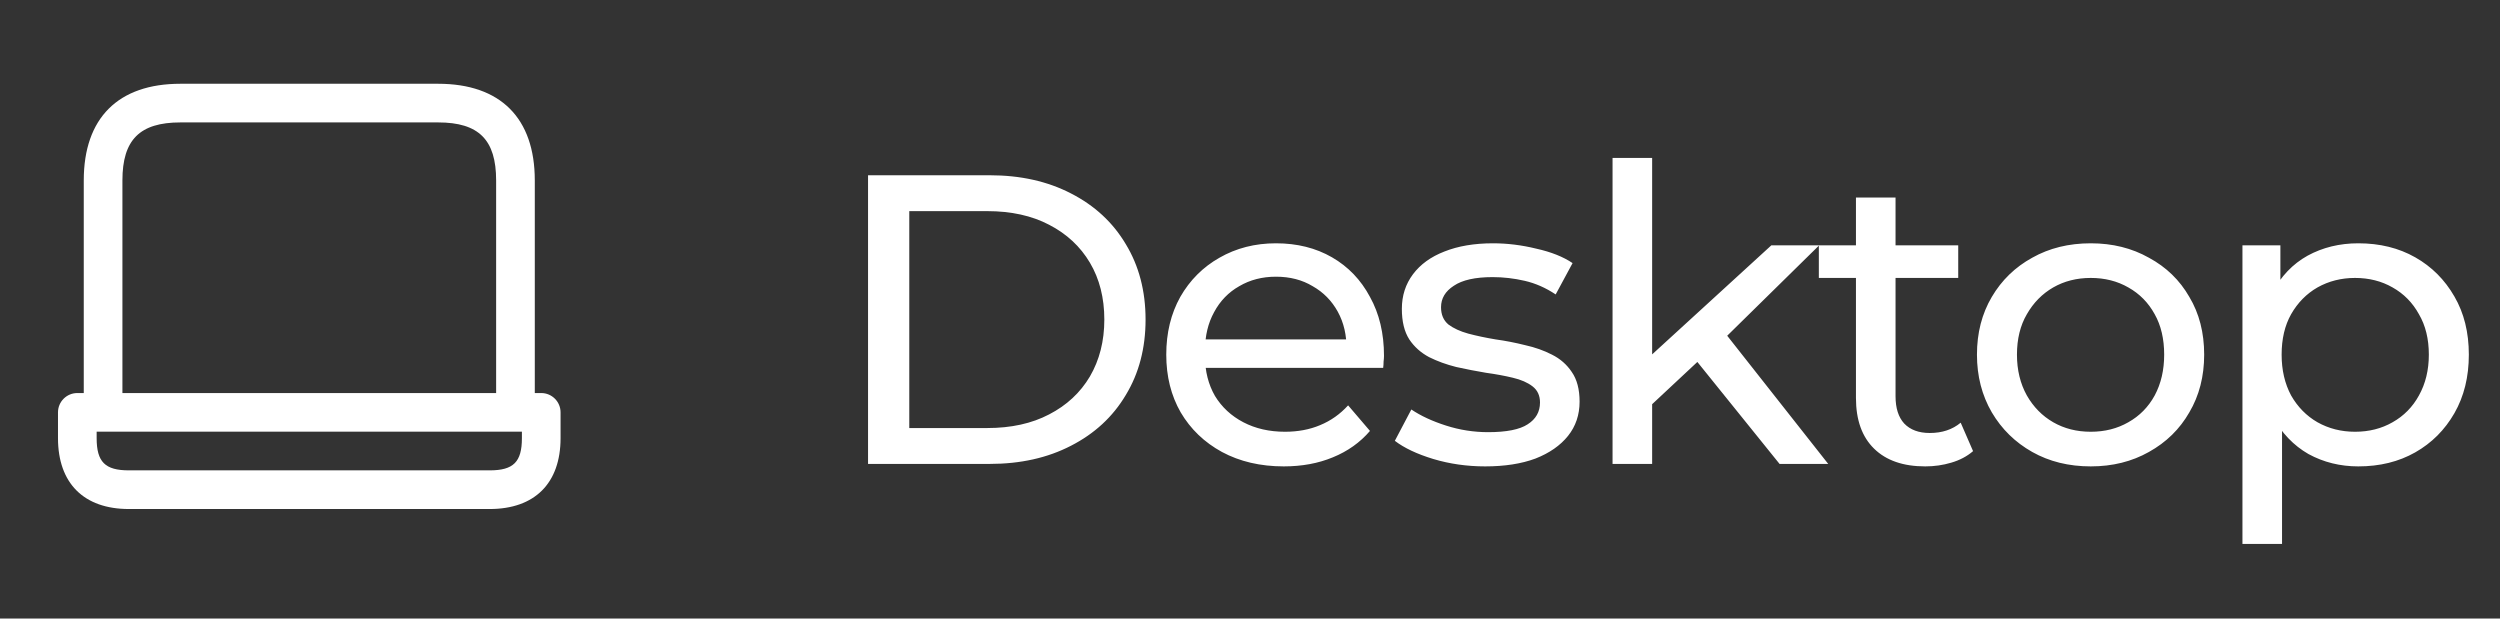
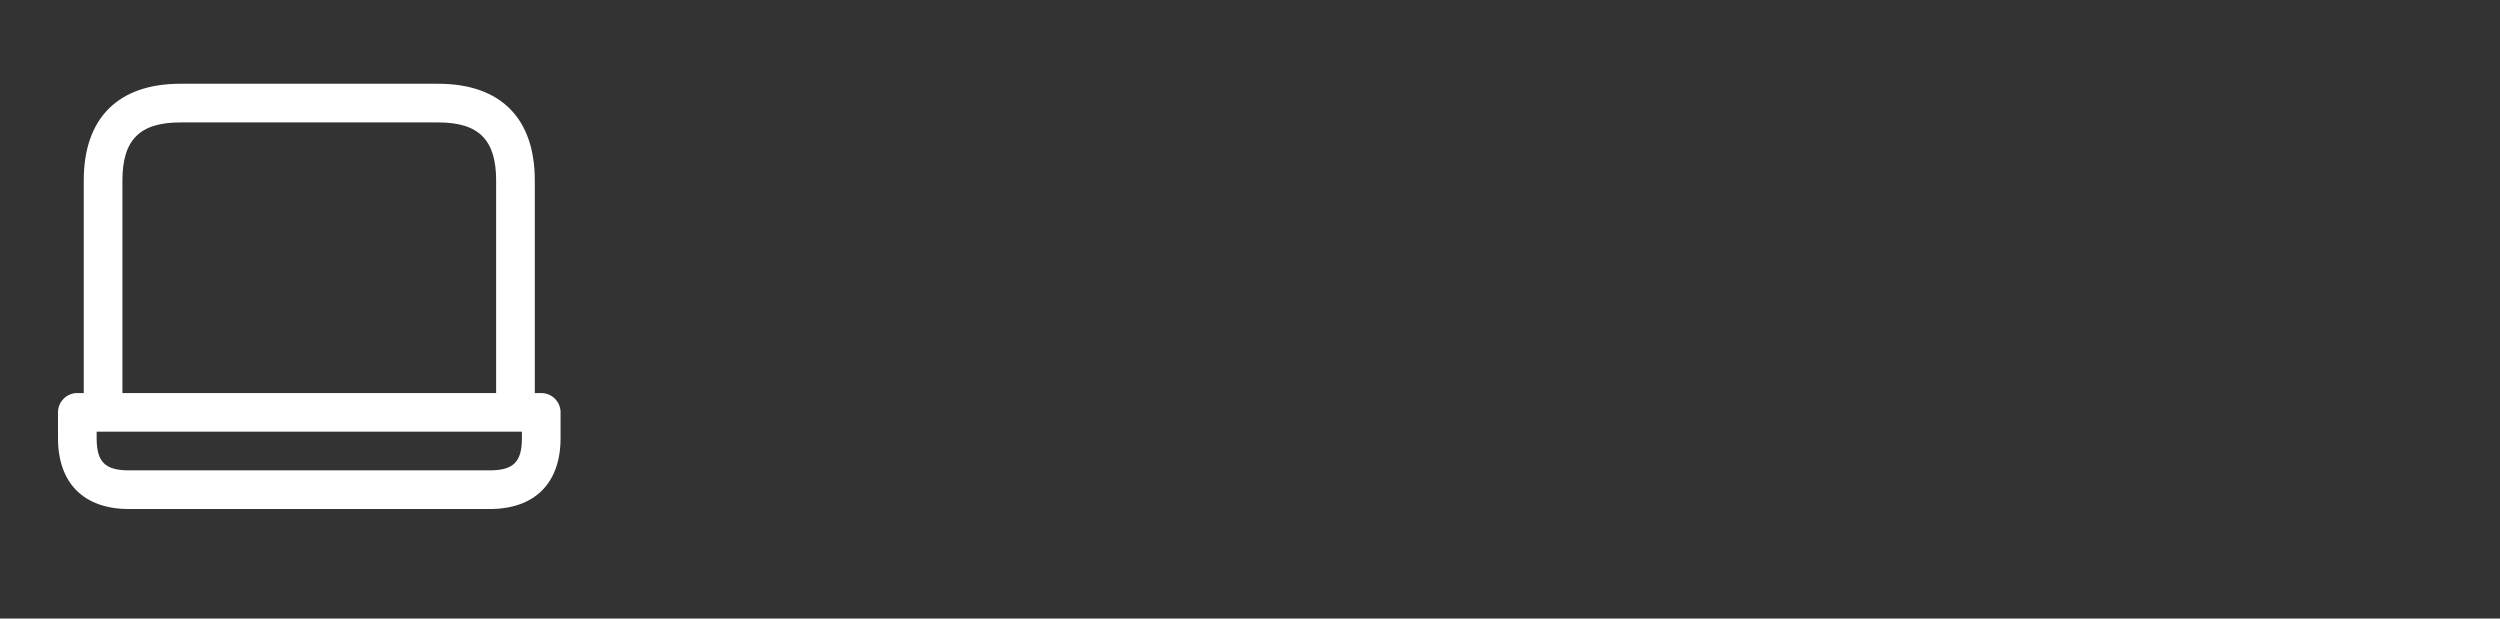
<svg xmlns="http://www.w3.org/2000/svg" width="97" height="24" viewBox="0 0 97 24" fill="none">
  <rect x="0" y="0" width="97" height="24" fill="#333333" stroke="none" />
  <path d="M21 15.25H20.75V7C20.75 4.582 19.418 3.25 17 3.25H7C4.582 3.25 3.25 4.582 3.25 7V15.25H3C2.586 15.25 2.25 15.586 2.25 16V17C2.25 18.748 3.252 19.75 5 19.75H19C20.748 19.75 21.75 18.748 21.75 17V16C21.75 15.586 21.414 15.25 21 15.25ZM4.75 7C4.75 5.423 5.423 4.75 7 4.75H17C18.577 4.75 19.25 5.423 19.25 7V15.25H4.75V7ZM20.25 17C20.25 17.923 19.923 18.25 19 18.25H5C4.077 18.25 3.75 17.923 3.75 17V16.75H20.25V17Z" fill="white" />
-   <path d="M33.68 18V6.8H38.4C39.595 6.8 40.645 7.035 41.552 7.504C42.469 7.973 43.179 8.629 43.68 9.472C44.192 10.315 44.448 11.291 44.448 12.4C44.448 13.509 44.192 14.485 43.68 15.328C43.179 16.171 42.469 16.827 41.552 17.296C40.645 17.765 39.595 18 38.4 18H33.68ZM35.28 16.608H38.304C39.232 16.608 40.032 16.432 40.704 16.08C41.387 15.728 41.915 15.237 42.288 14.608C42.661 13.968 42.848 13.232 42.848 12.4C42.848 11.557 42.661 10.821 42.288 10.192C41.915 9.563 41.387 9.072 40.704 8.72C40.032 8.368 39.232 8.192 38.304 8.192H35.28V16.608ZM49.811 18.096C48.904 18.096 48.104 17.909 47.411 17.536C46.728 17.163 46.195 16.651 45.811 16C45.437 15.349 45.251 14.603 45.251 13.76C45.251 12.917 45.432 12.171 45.795 11.52C46.168 10.869 46.675 10.363 47.315 10C47.965 9.627 48.696 9.44 49.507 9.44C50.328 9.44 51.053 9.621 51.683 9.984C52.312 10.347 52.803 10.859 53.155 11.52C53.517 12.171 53.699 12.933 53.699 13.808C53.699 13.872 53.693 13.947 53.683 14.032C53.683 14.117 53.677 14.197 53.667 14.272H46.451V13.168H52.867L52.243 13.552C52.253 13.008 52.141 12.523 51.907 12.096C51.672 11.669 51.347 11.339 50.931 11.104C50.525 10.859 50.051 10.736 49.507 10.736C48.973 10.736 48.499 10.859 48.083 11.104C47.667 11.339 47.341 11.675 47.107 12.112C46.872 12.539 46.755 13.029 46.755 13.584V13.84C46.755 14.405 46.883 14.912 47.139 15.36C47.405 15.797 47.773 16.139 48.243 16.384C48.712 16.629 49.251 16.752 49.859 16.752C50.36 16.752 50.813 16.667 51.219 16.496C51.635 16.325 51.997 16.069 52.307 15.728L53.155 16.72C52.771 17.168 52.291 17.509 51.715 17.744C51.149 17.979 50.515 18.096 49.811 18.096ZM57.624 18.096C56.92 18.096 56.248 18 55.608 17.808C54.978 17.616 54.482 17.381 54.12 17.104L54.76 15.888C55.122 16.133 55.57 16.341 56.104 16.512C56.637 16.683 57.181 16.768 57.736 16.768C58.45 16.768 58.962 16.667 59.272 16.464C59.592 16.261 59.752 15.979 59.752 15.616C59.752 15.349 59.656 15.141 59.464 14.992C59.272 14.843 59.016 14.731 58.696 14.656C58.386 14.581 58.04 14.517 57.656 14.464C57.272 14.4 56.888 14.325 56.504 14.24C56.12 14.144 55.768 14.016 55.448 13.856C55.128 13.685 54.872 13.456 54.68 13.168C54.488 12.869 54.392 12.475 54.392 11.984C54.392 11.472 54.536 11.024 54.824 10.64C55.112 10.256 55.517 9.963 56.04 9.76C56.573 9.547 57.202 9.44 57.928 9.44C58.482 9.44 59.042 9.509 59.608 9.648C60.184 9.776 60.653 9.963 61.016 10.208L60.36 11.424C59.976 11.168 59.576 10.992 59.16 10.896C58.744 10.8 58.328 10.752 57.912 10.752C57.24 10.752 56.738 10.864 56.408 11.088C56.077 11.301 55.912 11.579 55.912 11.92C55.912 12.208 56.008 12.432 56.2 12.592C56.402 12.741 56.658 12.859 56.968 12.944C57.288 13.029 57.64 13.104 58.024 13.168C58.408 13.221 58.792 13.296 59.176 13.392C59.56 13.477 59.906 13.6 60.216 13.76C60.536 13.92 60.792 14.144 60.984 14.432C61.186 14.72 61.288 15.104 61.288 15.584C61.288 16.096 61.138 16.539 60.84 16.912C60.541 17.285 60.12 17.579 59.576 17.792C59.032 17.995 58.381 18.096 57.624 18.096ZM63.815 15.952L63.847 13.984L68.727 9.52H70.583L66.839 13.2L66.007 13.904L63.815 15.952ZM62.567 18V6.128H64.103V18H62.567ZM69.047 18L65.719 13.872L66.711 12.64L70.935 18H69.047ZM74.699 18.096C73.845 18.096 73.184 17.867 72.715 17.408C72.245 16.949 72.011 16.293 72.011 15.44V7.664H73.547V15.376C73.547 15.835 73.659 16.187 73.883 16.432C74.117 16.677 74.448 16.8 74.875 16.8C75.355 16.8 75.755 16.667 76.075 16.4L76.555 17.504C76.32 17.707 76.037 17.856 75.707 17.952C75.387 18.048 75.051 18.096 74.699 18.096ZM70.571 10.784V9.52H75.979V10.784H70.571ZM81.122 18.096C80.269 18.096 79.512 17.909 78.85 17.536C78.189 17.163 77.666 16.651 77.282 16C76.898 15.339 76.706 14.592 76.706 13.76C76.706 12.917 76.898 12.171 77.282 11.52C77.666 10.869 78.189 10.363 78.85 10C79.512 9.627 80.269 9.44 81.122 9.44C81.965 9.44 82.717 9.627 83.378 10C84.05 10.363 84.573 10.869 84.946 11.52C85.33 12.16 85.522 12.907 85.522 13.76C85.522 14.603 85.33 15.349 84.946 16C84.573 16.651 84.05 17.163 83.378 17.536C82.717 17.909 81.965 18.096 81.122 18.096ZM81.122 16.752C81.666 16.752 82.152 16.629 82.578 16.384C83.016 16.139 83.357 15.792 83.602 15.344C83.848 14.885 83.97 14.357 83.97 13.76C83.97 13.152 83.848 12.629 83.602 12.192C83.357 11.744 83.016 11.397 82.578 11.152C82.152 10.907 81.666 10.784 81.122 10.784C80.578 10.784 80.093 10.907 79.666 11.152C79.24 11.397 78.898 11.744 78.642 12.192C78.386 12.629 78.258 13.152 78.258 13.76C78.258 14.357 78.386 14.885 78.642 15.344C78.898 15.792 79.24 16.139 79.666 16.384C80.093 16.629 80.578 16.752 81.122 16.752ZM91.503 18.096C90.799 18.096 90.153 17.936 89.567 17.616C88.991 17.285 88.527 16.8 88.175 16.16C87.833 15.52 87.663 14.72 87.663 13.76C87.663 12.8 87.828 12 88.159 11.36C88.5 10.72 88.959 10.24 89.535 9.92C90.121 9.6 90.777 9.44 91.503 9.44C92.335 9.44 93.071 9.621 93.711 9.984C94.351 10.347 94.857 10.853 95.231 11.504C95.604 12.144 95.791 12.896 95.791 13.76C95.791 14.624 95.604 15.381 95.231 16.032C94.857 16.683 94.351 17.189 93.711 17.552C93.071 17.915 92.335 18.096 91.503 18.096ZM87.007 21.104V9.52H88.479V11.808L88.383 13.776L88.543 15.744V21.104H87.007ZM91.375 16.752C91.919 16.752 92.404 16.629 92.831 16.384C93.268 16.139 93.609 15.792 93.855 15.344C94.111 14.885 94.239 14.357 94.239 13.76C94.239 13.152 94.111 12.629 93.855 12.192C93.609 11.744 93.268 11.397 92.831 11.152C92.404 10.907 91.919 10.784 91.375 10.784C90.841 10.784 90.356 10.907 89.919 11.152C89.492 11.397 89.151 11.744 88.895 12.192C88.649 12.629 88.527 13.152 88.527 13.76C88.527 14.357 88.649 14.885 88.895 15.344C89.151 15.792 89.492 16.139 89.919 16.384C90.356 16.629 90.841 16.752 91.375 16.752Z" fill="white" />
</svg>